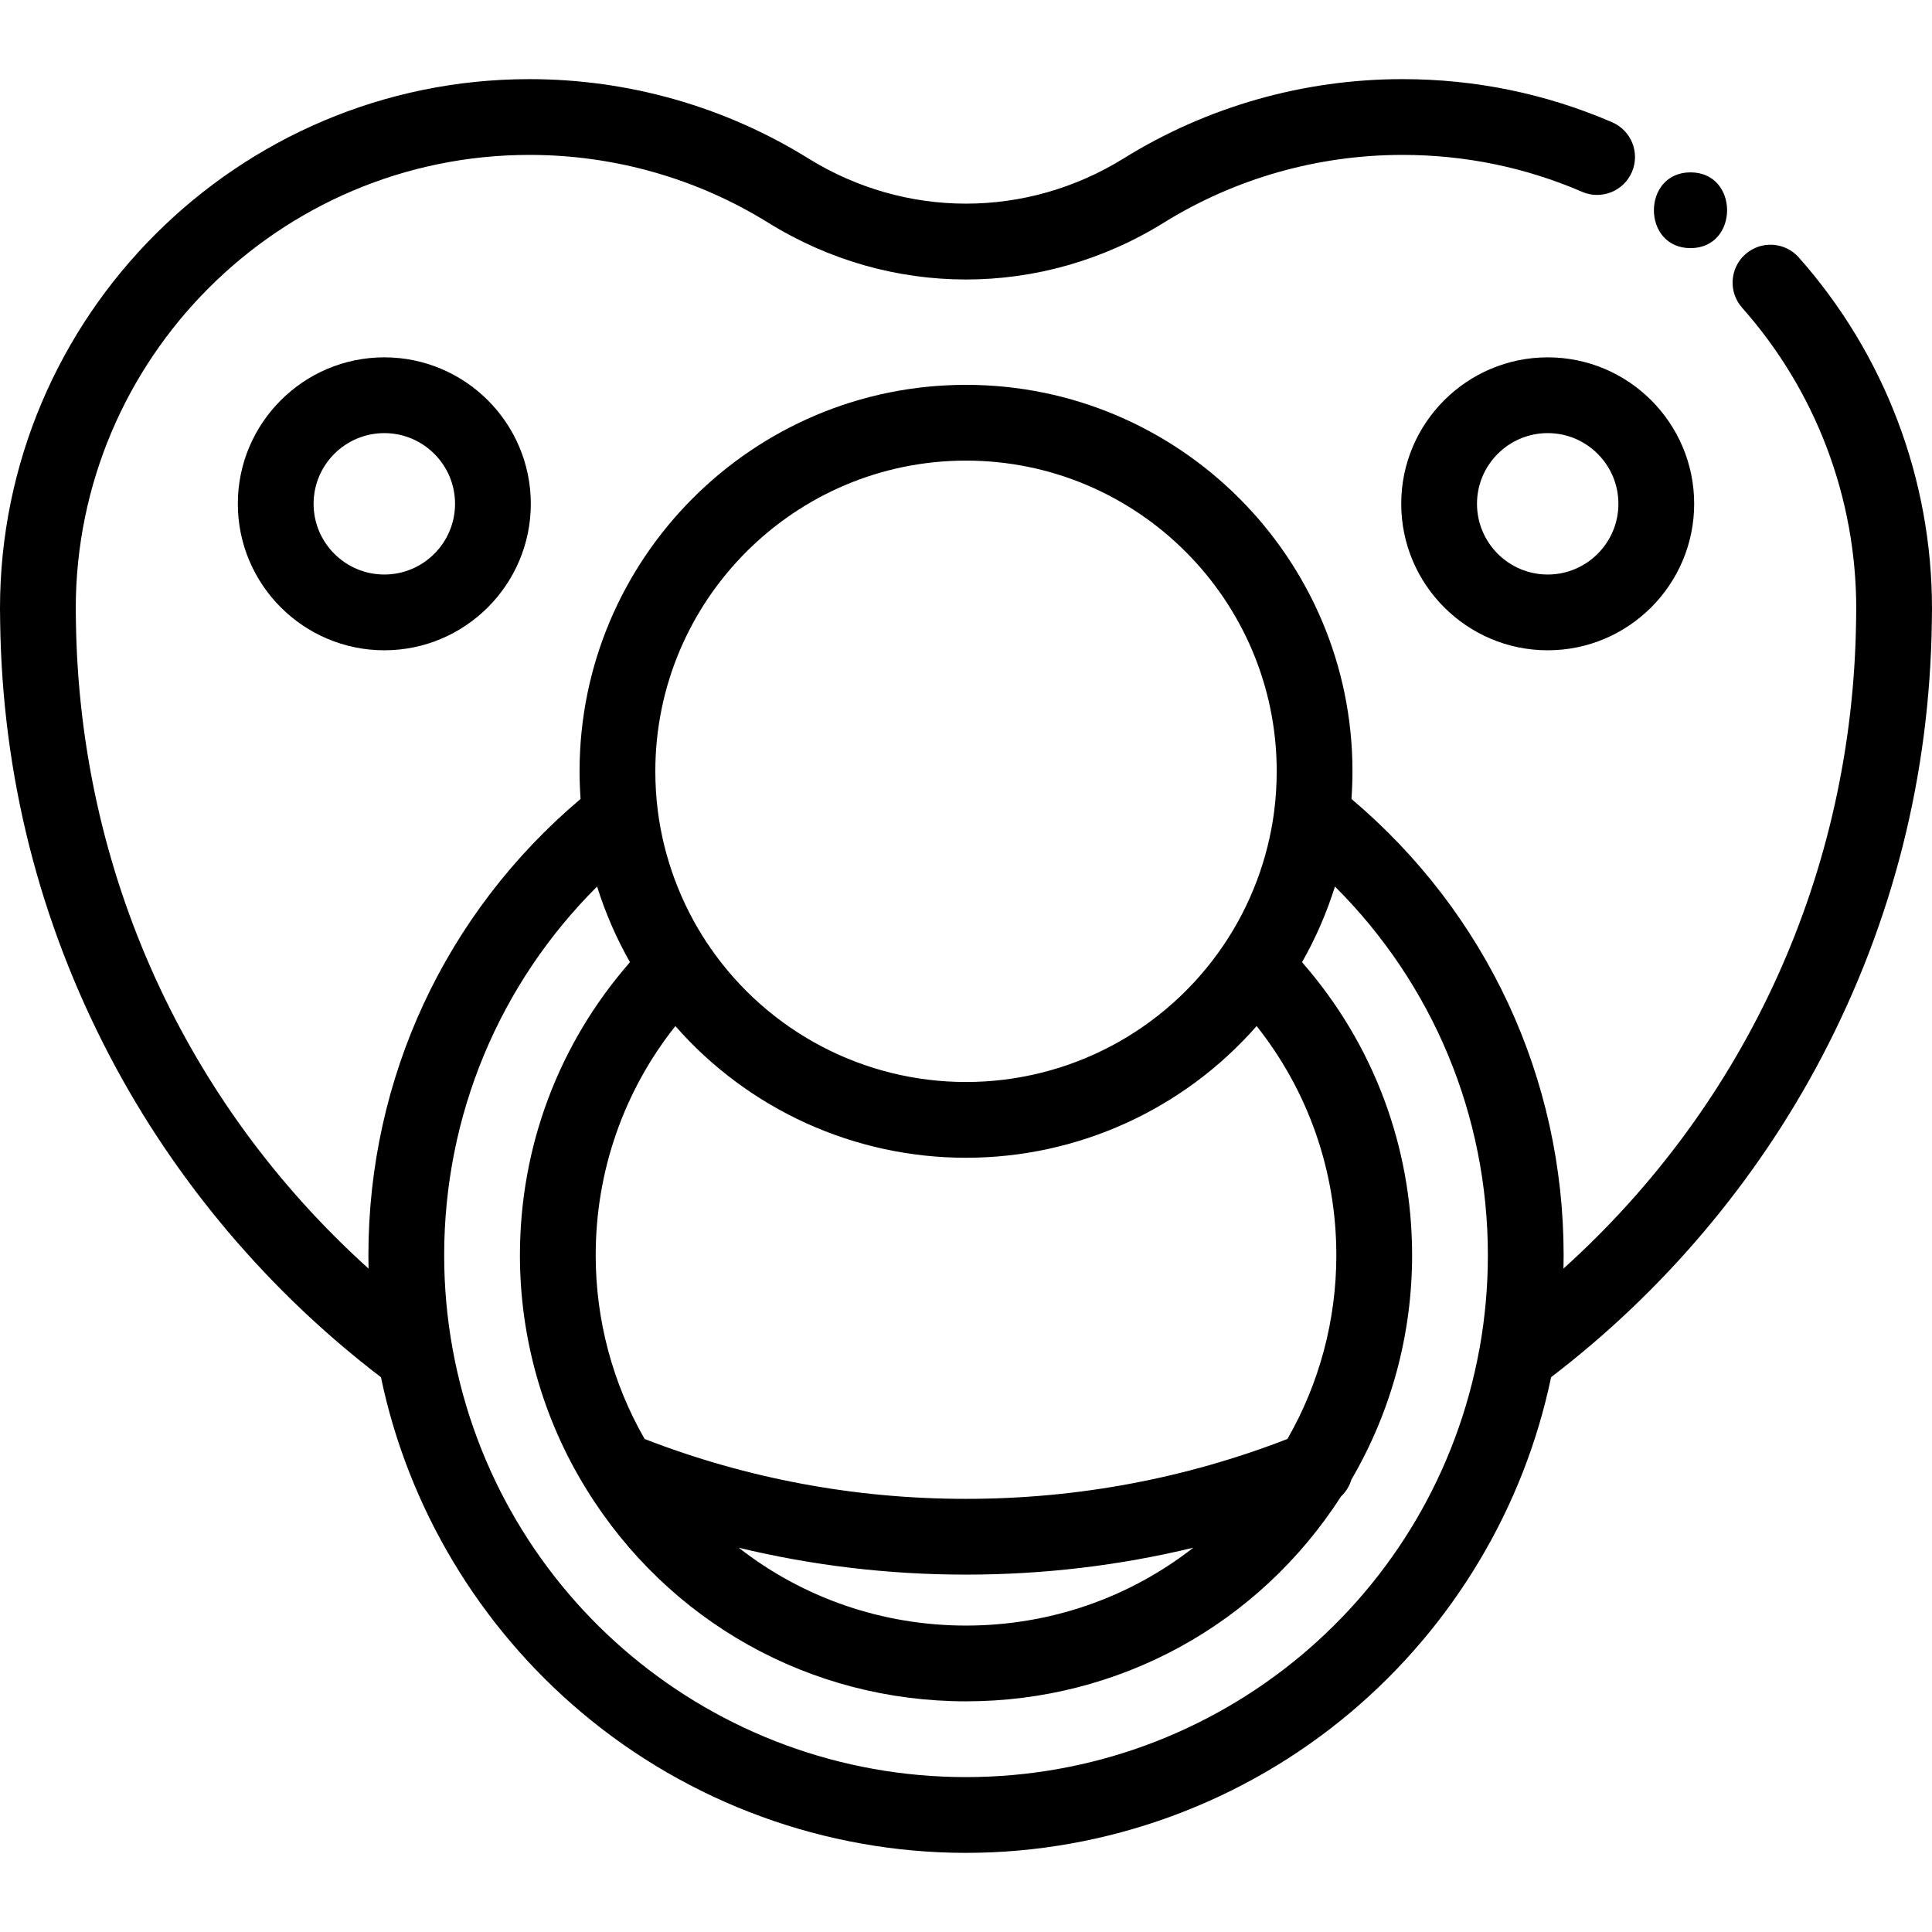
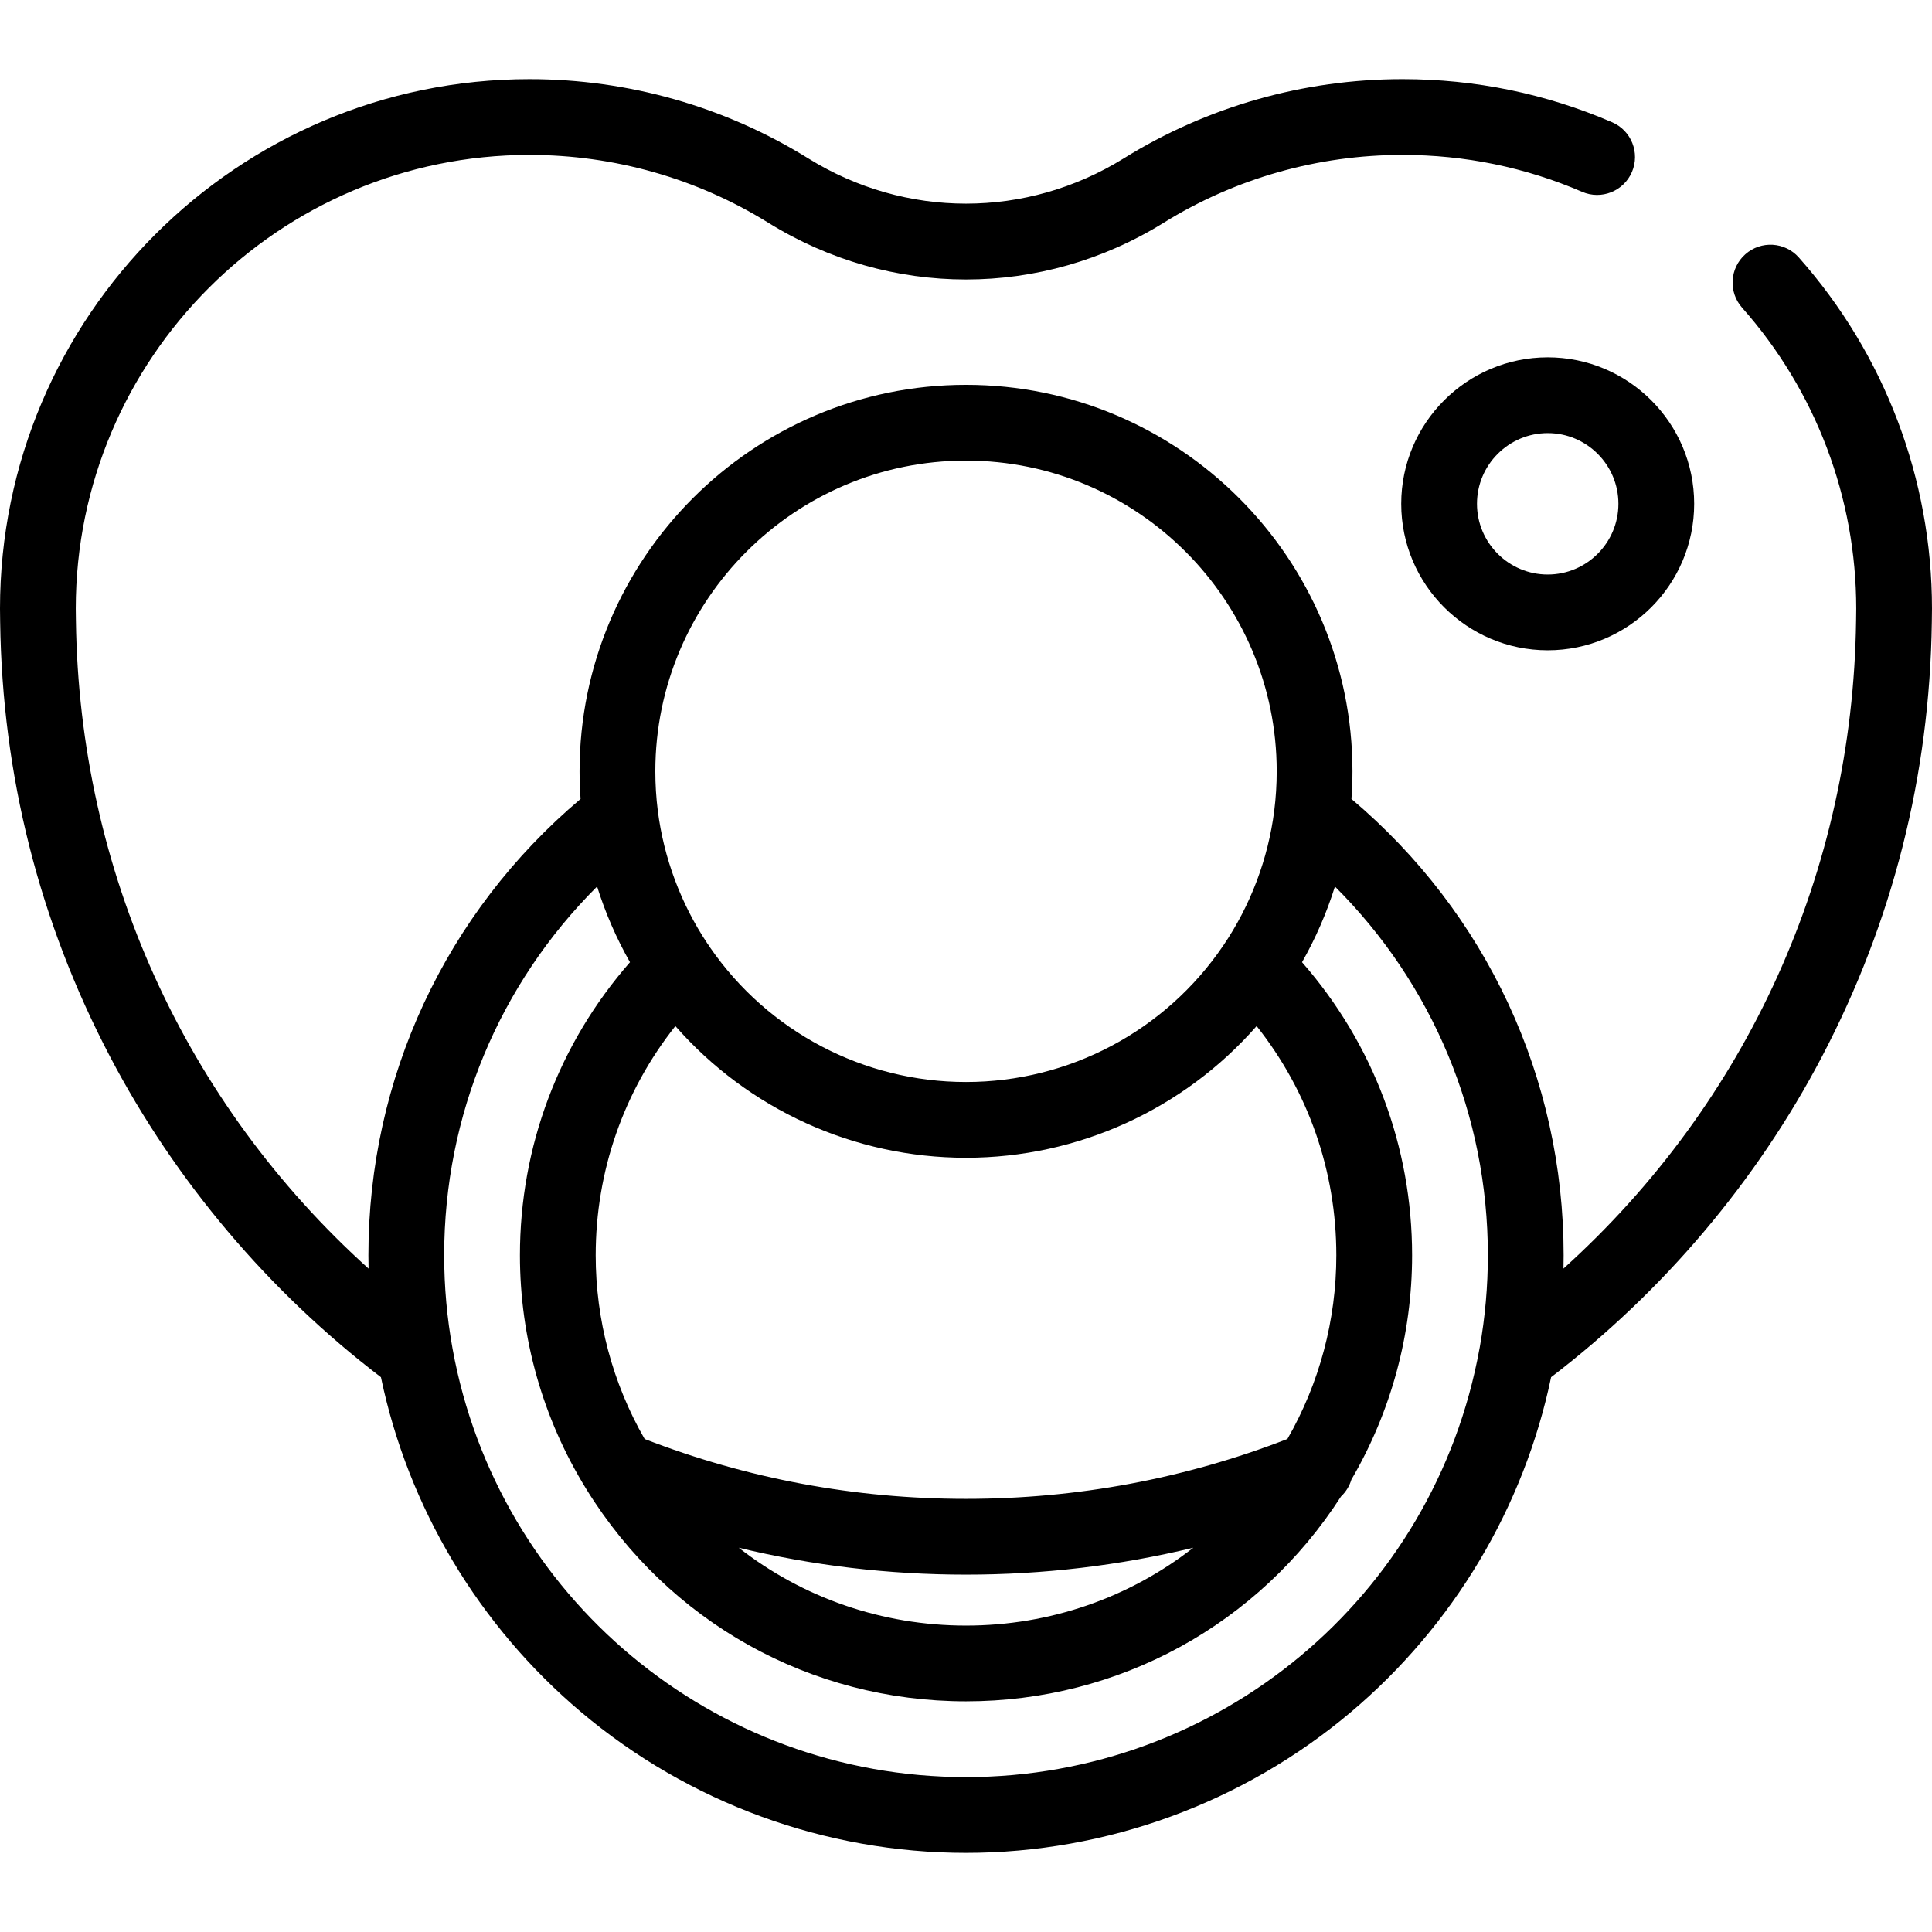
<svg xmlns="http://www.w3.org/2000/svg" version="1.1" id="Capa_1" x="0px" y="0px" viewBox="0 0 512 512" style="enable-background:new 0 0 512 512;" xml:space="preserve">
  <g>
    <g>
      <path d="M476.706,68.234c-3.678-4.148-10.022-4.53-14.172-0.851c-4.148,3.678-4.53,10.023-0.851,14.172    c19.5,21.993,30.239,50.311,30.239,79.735c0,1.033-0.009,2.058-0.036,3.091c-0.002,0.046-0.002,0.091-0.003,0.137    c-0.893,66.409-28.882,127.763-77.544,171.667c0.026-1.175,0.04-2.35,0.04-3.525c0-46.937-20.427-90.695-56.229-120.929    c0.173-2.443,0.269-4.889,0.269-7.322c0-56.475-45.945-102.421-102.42-102.421c-56.469,0-102.41,45.946-102.41,102.421    c0,2.432,0.096,4.879,0.269,7.322c-35.8,30.226-56.227,73.984-56.227,120.929c0,1.177,0.014,2.354,0.04,3.532    c-48.668-43.898-76.659-105.253-77.553-171.674c-0.001-0.045-0.002-0.09-0.003-0.137c-0.028-1.033-0.037-2.057-0.037-3.091    c0-66.301,53.94-120.24,120.24-120.24c22.446,0,44.329,6.216,63.285,17.977c32.319,20.056,72.474,20.056,104.794,0    c18.956-11.761,40.84-17.977,63.285-17.977c16.535,0,32.547,3.292,47.593,9.784c5.091,2.199,10.999-0.15,13.196-5.24    s-0.149-10.998-5.24-13.196c-17.573-7.583-36.262-11.428-55.548-11.428c-26.19,0-51.734,7.259-73.872,20.995    c-25.79,16.003-57.831,16.003-83.622,0c-22.137-13.735-47.682-20.994-73.872-20.994C62.946,20.972,0,83.919,0,161.291    c0,1.193,0.011,2.372,0.042,3.564c0.557,40.626,10.351,79.368,29.11,115.149c17.31,33.014,42.095,62.304,71.802,84.969    c7.183,34.468,25.918,65.865,53.06,88.764c28.507,24.049,64.727,37.293,101.985,37.293c37.26,0,73.48-13.245,101.99-37.295    c27.145-22.898,45.884-54.297,53.068-88.767c29.707-22.671,54.49-51.963,71.795-84.976    c18.755-35.779,28.548-74.512,29.104-115.132c0.031-1.193,0.042-2.375,0.042-3.569C512,126.951,499.466,93.903,476.706,68.234z     M256,122.067c45.403,0,82.342,36.938,82.342,82.343c0,3.473-0.221,6.987-0.653,10.435c-1.615,12.757-6.289,25.117-13.516,35.75    c-15.365,22.633-40.851,36.146-68.173,36.146c-27.102,0-52.399-13.31-67.808-35.628c-0.222-0.376-0.467-0.743-0.743-1.094    c-7.001-10.504-11.54-22.645-13.127-35.168c-0.435-3.456-0.654-6.968-0.654-10.44C173.668,159.006,210.602,122.067,256,122.067z     M256,397.213c-29.394,0-58.024-5.345-85.163-15.862c-8.494-14.783-12.971-31.544-12.971-48.69c0-22.295,7.43-43.48,21.114-60.746    c19.337,22.052,47.306,34.905,77.019,34.905c29.722,0,57.694-12.854,77.022-34.904c13.688,17.264,21.122,38.448,21.122,60.745    c0,17.144-4.471,33.9-12.961,48.68C314.044,391.864,285.406,397.213,256,397.213z M316.237,410.162    c-16.938,13.23-37.949,20.632-60.237,20.632c-22.282,0-43.288-7.4-60.223-20.627c19.598,4.732,39.741,7.124,60.223,7.124    C276.488,417.291,296.637,414.896,316.237,410.162z M392.147,357.073c-0.03,0.138-0.059,0.274-0.084,0.414    C380.1,423.232,322.876,470.95,256,470.95c-66.87,0-124.089-47.714-136.053-113.457c-1.485-8.141-2.237-16.496-2.237-24.833    c0-37.073,14.598-71.876,40.526-97.724c2.178,6.971,5.109,13.707,8.714,20.058c-18.86,21.555-29.163,48.836-29.163,77.665    c0,21.874,6.051,43.234,17.488,61.793c0.053,0.092,0.107,0.184,0.164,0.274c0.001,0.002,0.002,0.004,0.004,0.006    c21.751,35.152,59.342,56.138,100.557,56.138c40.489,0,77.474-20.263,99.39-54.296c1.303-1.224,2.238-2.772,2.743-4.462    c10.527-18.003,16.089-38.488,16.089-59.452c0-28.833-10.305-56.113-29.169-77.664c3.607-6.349,6.539-13.083,8.719-20.057    c25.929,25.852,40.528,60.655,40.528,97.722C394.3,340.849,393.575,349.06,392.147,357.073z" />
    </g>
  </g>
  <g>
    <g>
-       <path d="M101.848,94.7c-21.406,0-38.822,17.411-38.822,38.812c0,21.406,17.416,38.822,38.822,38.822    c21.406,0,38.822-17.416,38.822-38.822C140.669,112.111,123.253,94.7,101.848,94.7z M101.848,152.255    c-10.335,0-18.743-8.408-18.743-18.743c0-10.329,8.408-18.733,18.743-18.733s18.743,8.404,18.743,18.733    C120.591,143.847,112.183,152.255,101.848,152.255z" />
-     </g>
+       </g>
  </g>
  <g>
    <g>
      <path d="M410.162,94.7c-21.406,0-38.822,17.411-38.822,38.812c0,21.406,17.416,38.822,38.822,38.822    c21.401,0,38.812-17.416,38.812-38.822C448.974,112.111,431.563,94.7,410.162,94.7z M410.162,152.255    c-10.335,0-18.743-8.408-18.743-18.743c0-10.329,8.408-18.733,18.743-18.733c10.329,0,18.733,8.404,18.733,18.733    C428.895,143.847,420.492,152.255,410.162,152.255z" />
    </g>
  </g>
  <g>
    <g>
-       <path d="M448,45.679c-12.919,0-12.941,20.078,0,20.078C460.919,65.757,460.941,45.679,448,45.679z" />
-     </g>
+       </g>
  </g>
  <g>
</g>
  <g>
</g>
  <g>
</g>
  <g>
</g>
  <g>
</g>
  <g>
</g>
  <g>
</g>
  <g>
</g>
  <g>
</g>
  <g>
</g>
  <g>
</g>
  <g>
</g>
  <g>
</g>
  <g>
</g>
  <g>
</g>
</svg>